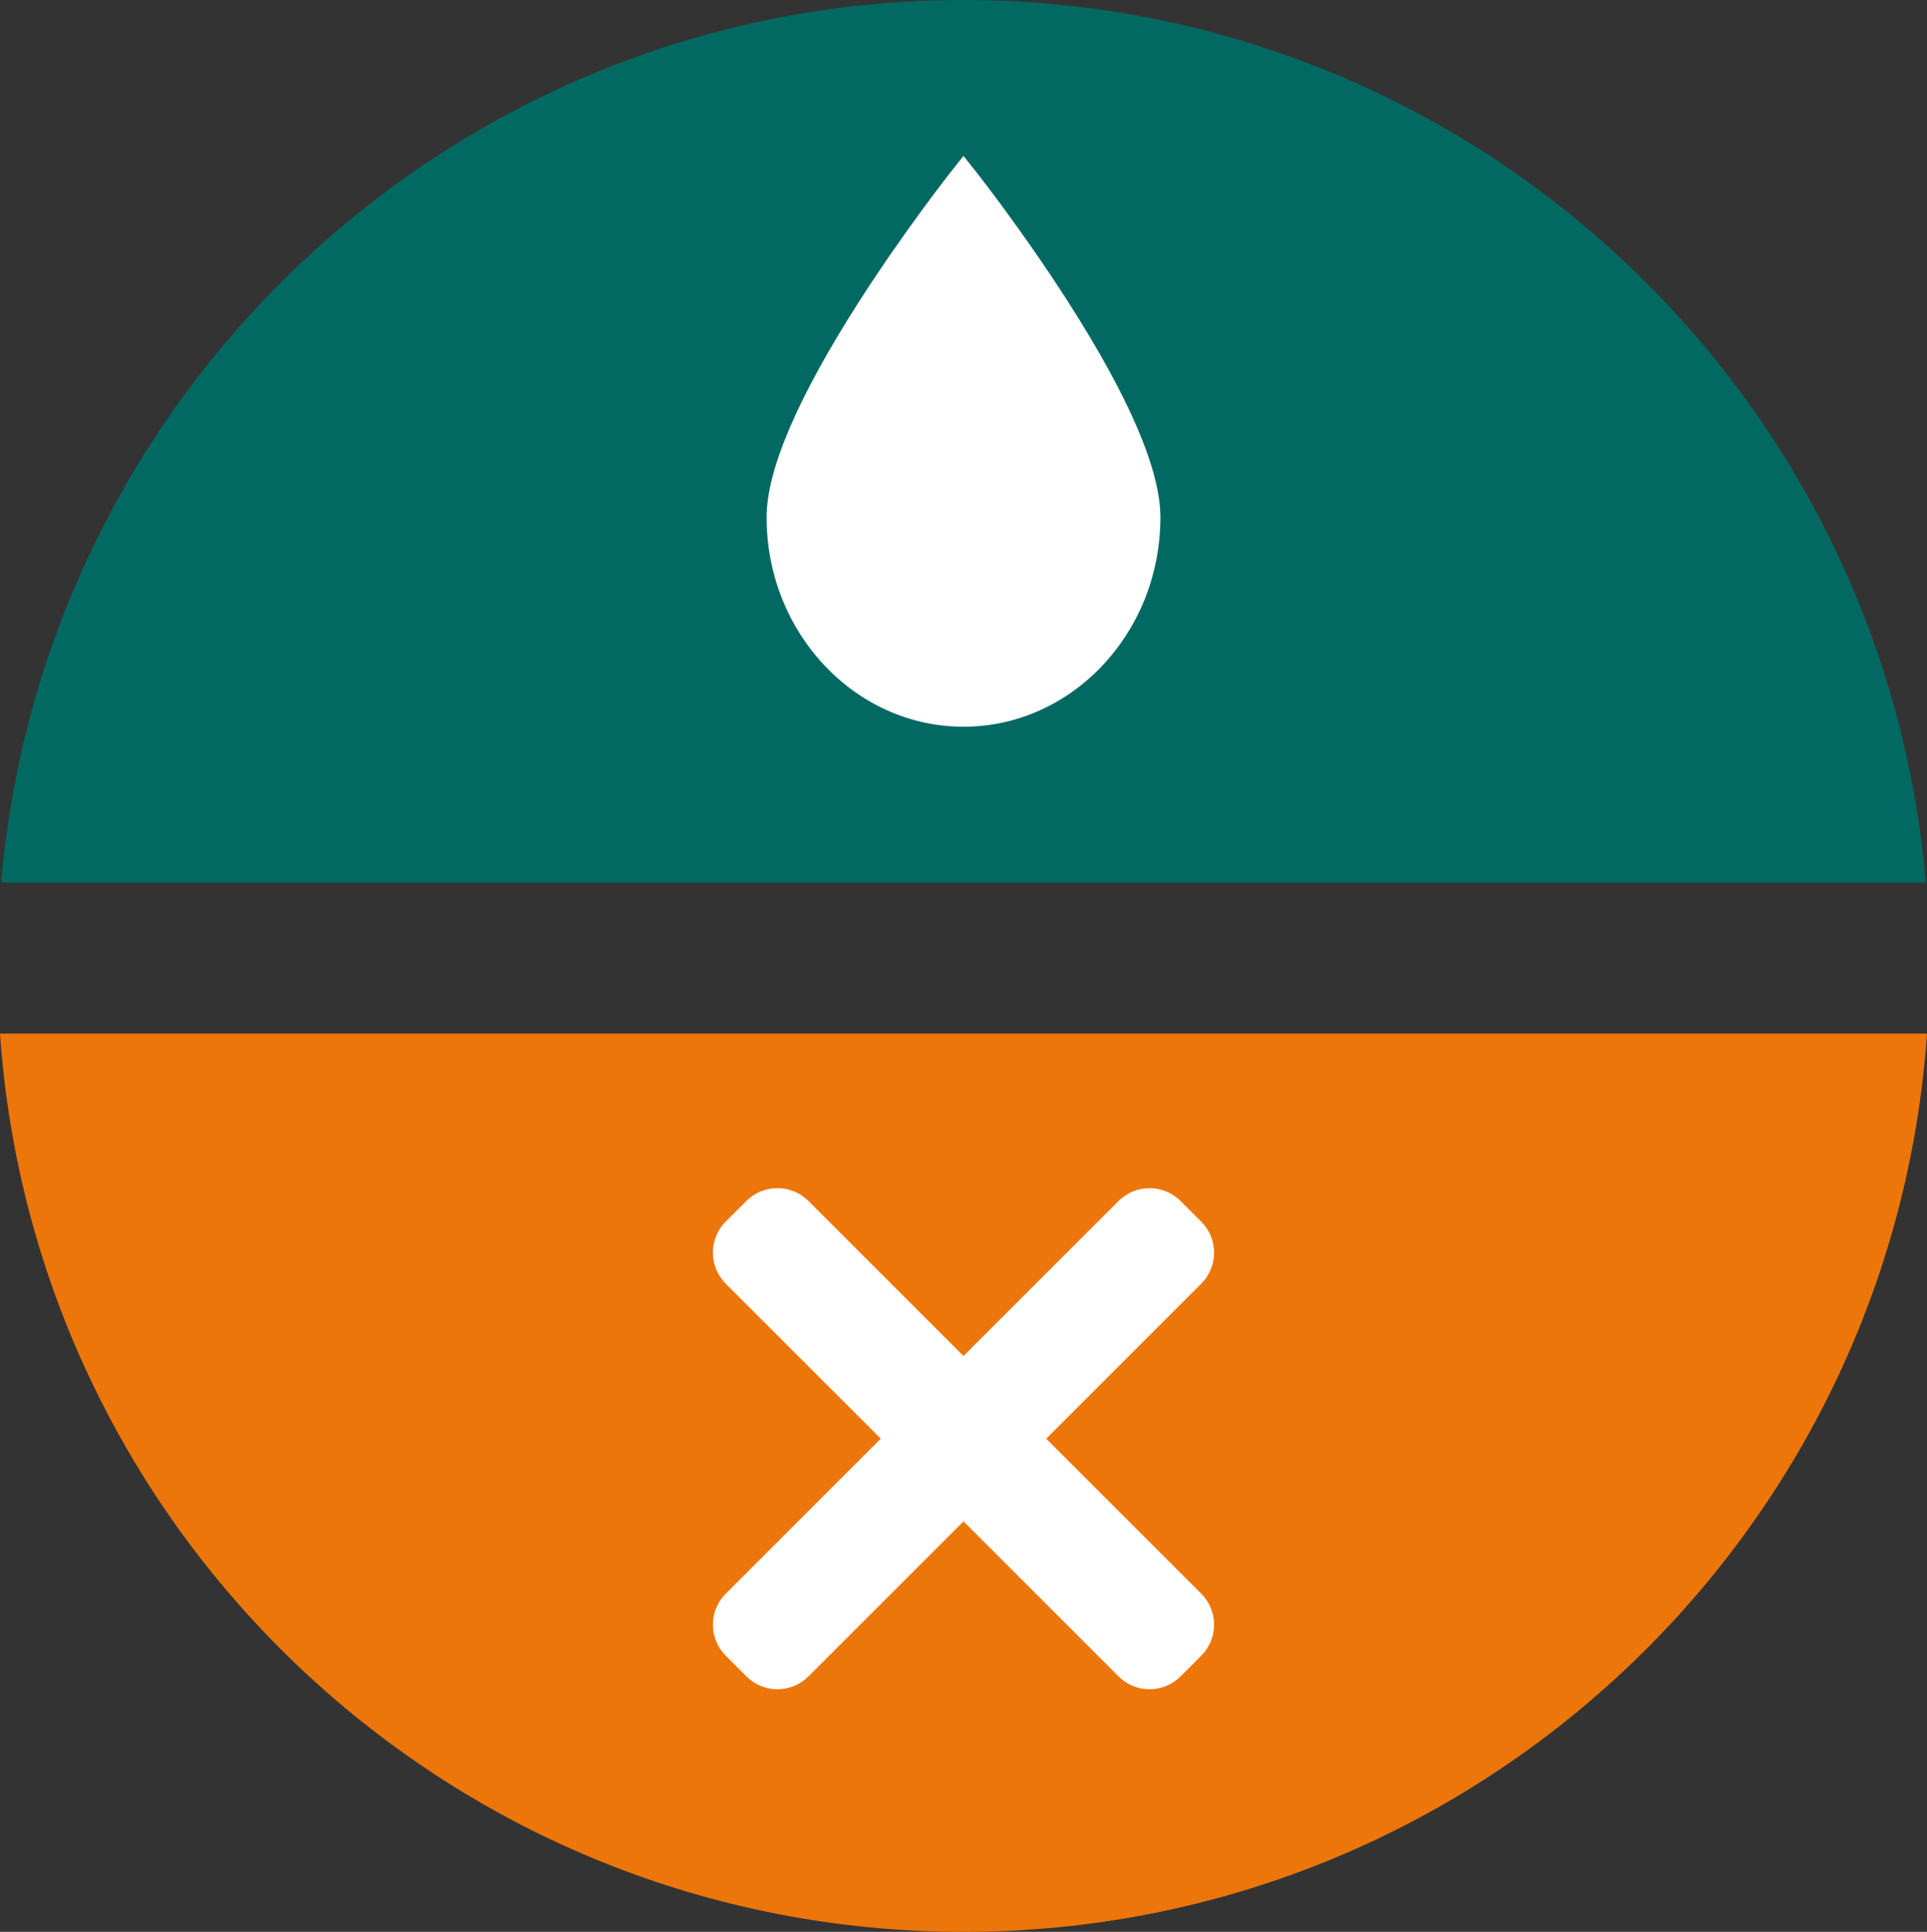
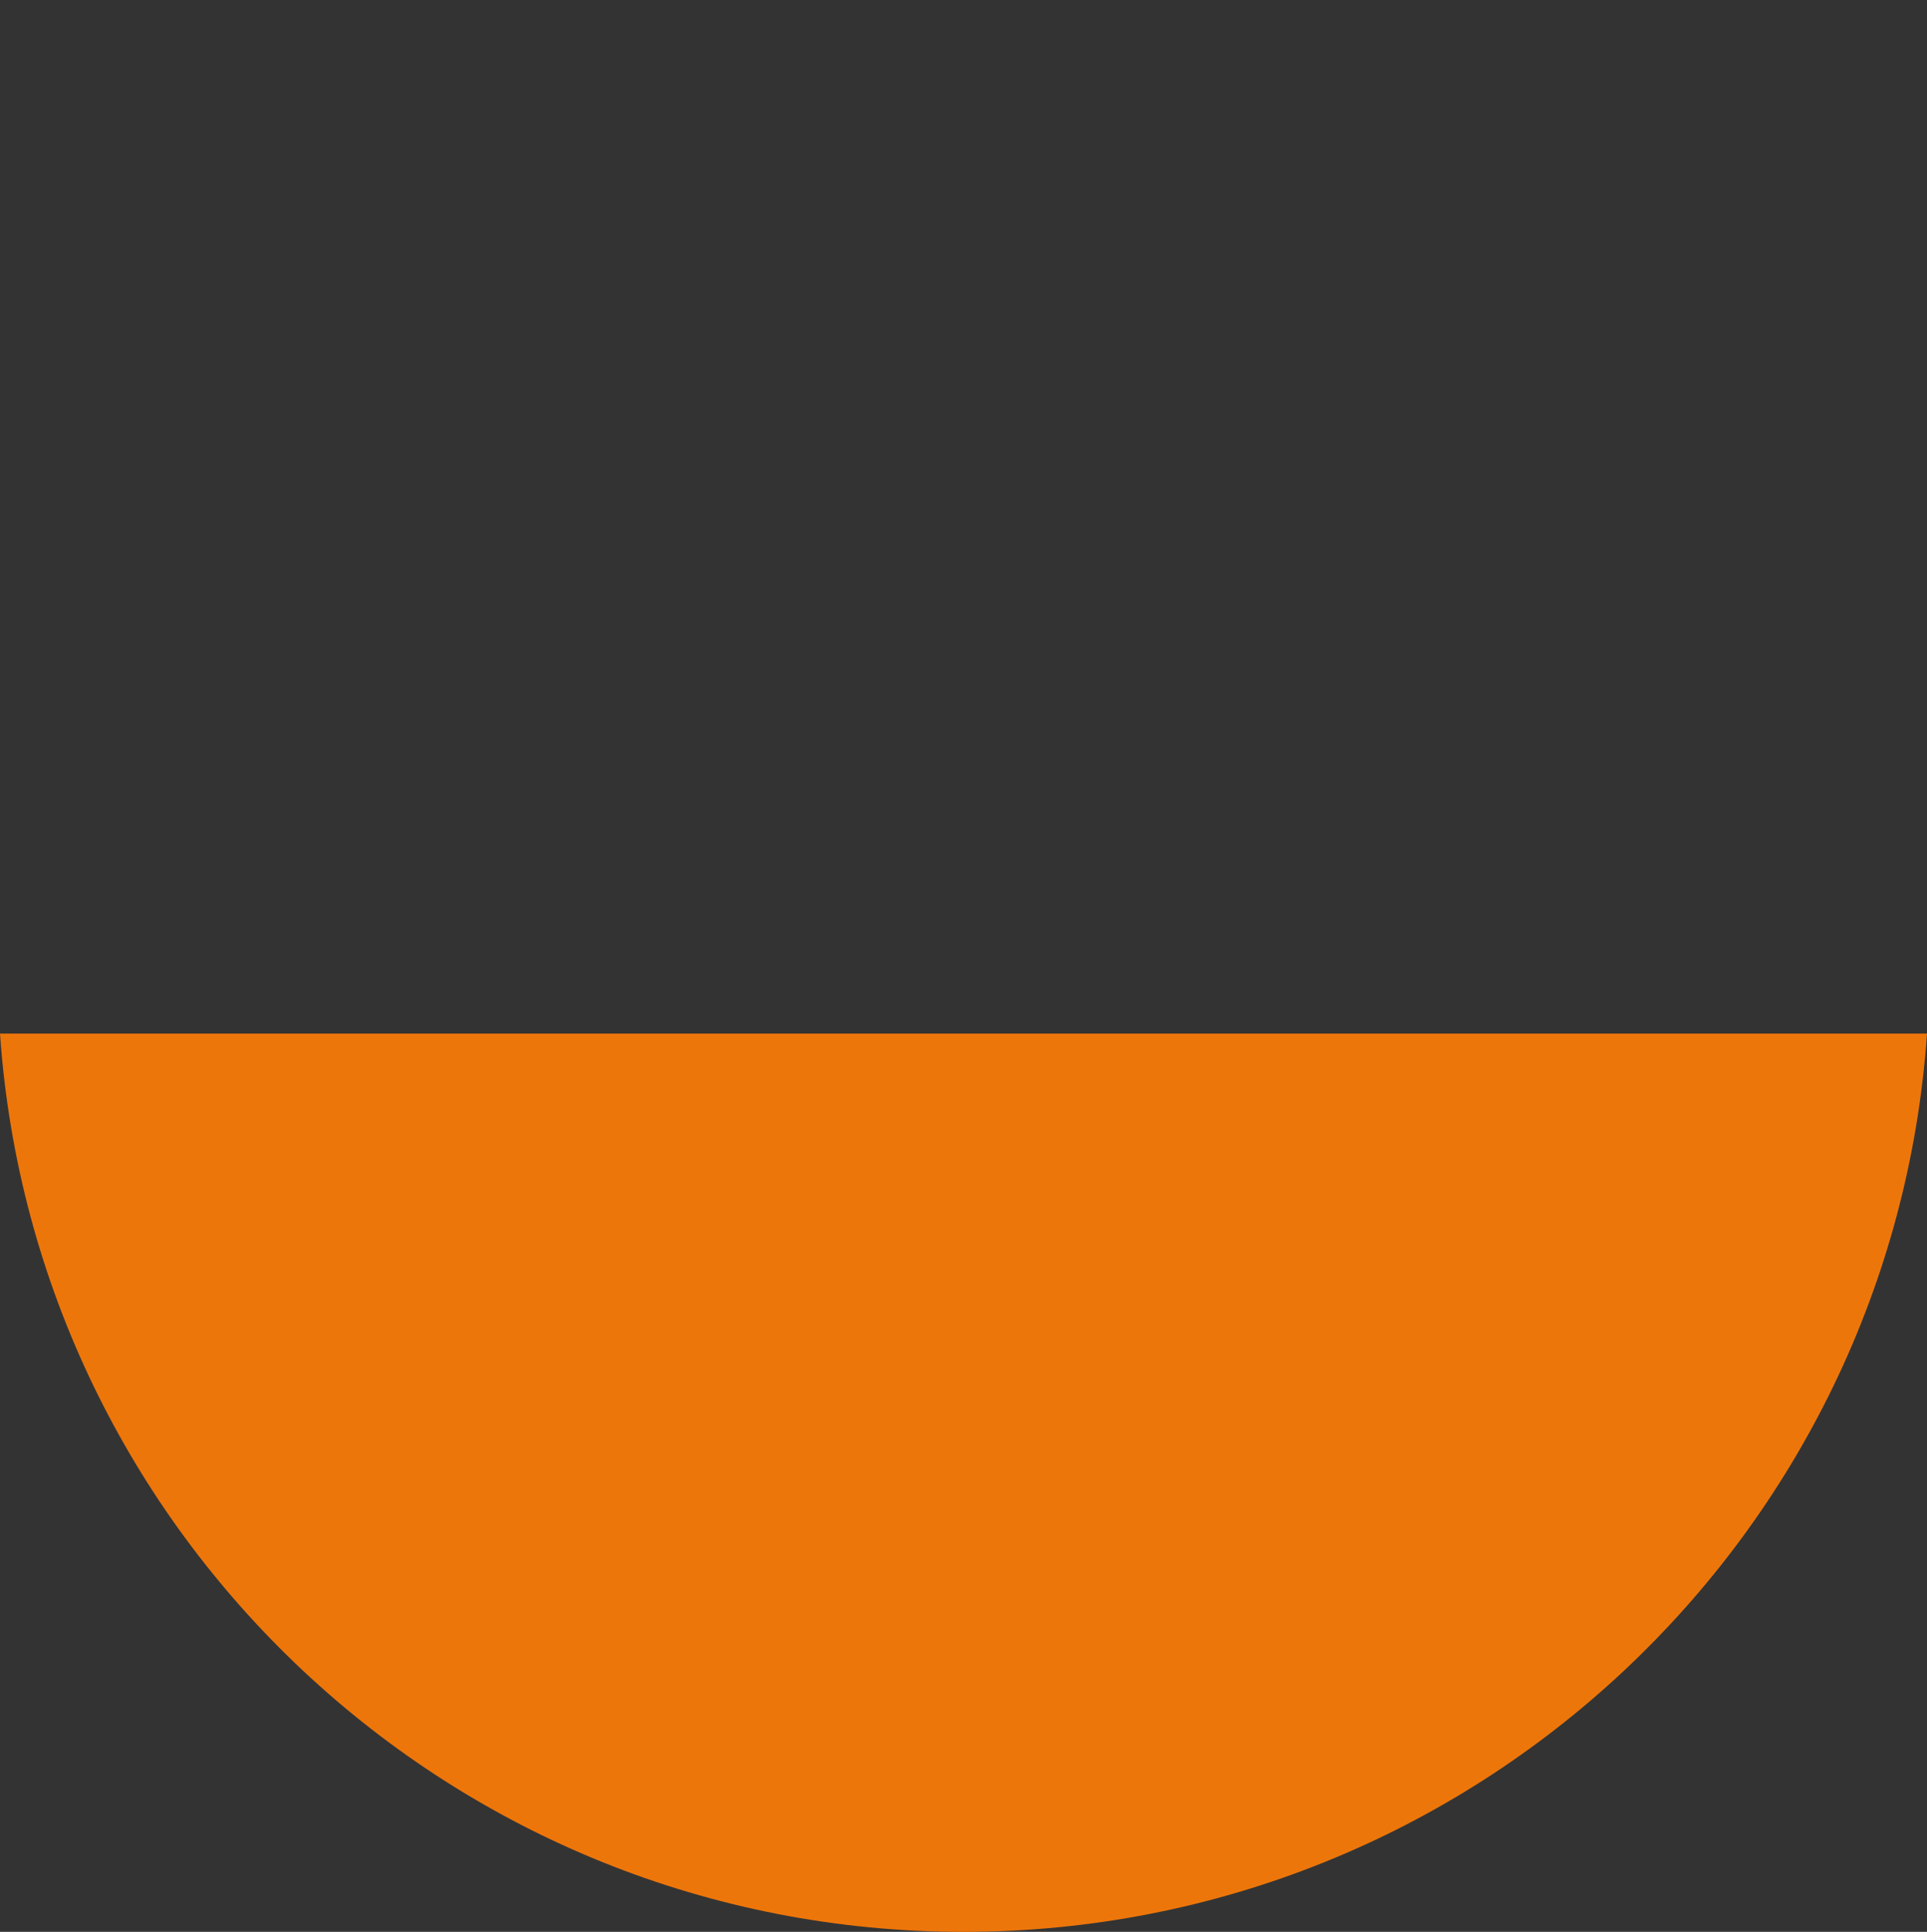
<svg xmlns="http://www.w3.org/2000/svg" version="1.1" id="Layer_1" x="0px" y="0px" viewBox="0 0 49.864 50" style="enable-background:new 0 0 49.864 50;" xml:space="preserve">
  <rect x="0" y="0" width="49.864" height="50" fill="#333333" stroke="none" />
  <style type="text/css">
	.st0{fill:#ED760A;}
	.st1{fill:#026962;}
	.st2{fill:#FFFFFF;}
</style>
  <g>
    <path class="st0" d="M24.932,50c13.218,0,24.032-10.26,24.932-23.249H0   C0.9,39.74,11.714,50,24.932,50z" />
-     <path class="st1" d="M24.932,0C11.852,0,1.125,10.047,0.031,22.844h49.803   C48.739,10.047,38.012,0,24.932,0z" />
  </g>
-   <path class="st2" d="M27.072,37.236l4.012-4.012c0.443-0.443,0.443-1.162,0-1.605  l-0.535-0.535c-0.443-0.443-1.162-0.443-1.605,0l-4.012,4.012l-4.012-4.013  c-0.443-0.443-1.162-0.443-1.605,0l-0.536,0.535c-0.443,0.443-0.443,1.162,0,1.605  l4.013,4.013l-4.012,4.012c-0.443,0.443-0.443,1.162,0,1.605l0.535,0.535  c0.443,0.443,1.162,0.443,1.605,0l4.012-4.012l4.012,4.012  c0.443,0.443,1.162,0.443,1.605,0l0.535-0.535c0.443-0.443,0.443-1.162,0-1.605  L27.072,37.236z" />
  <g>
    <g>
-       <path class="st2" d="M27.628,7.795c-1.164-1.817-2.344-3.315-2.356-3.33l-0.34-0.43    l-0.34,0.43c-0.012,0.015-1.192,1.513-2.356,3.33    c-1.592,2.486-2.399,4.368-2.399,5.594c0,2.988,2.286,5.42,5.095,5.42    s5.095-2.431,5.095-5.42C30.027,12.163,29.22,10.281,27.628,7.795z" />
-     </g>
+       </g>
  </g>
</svg>